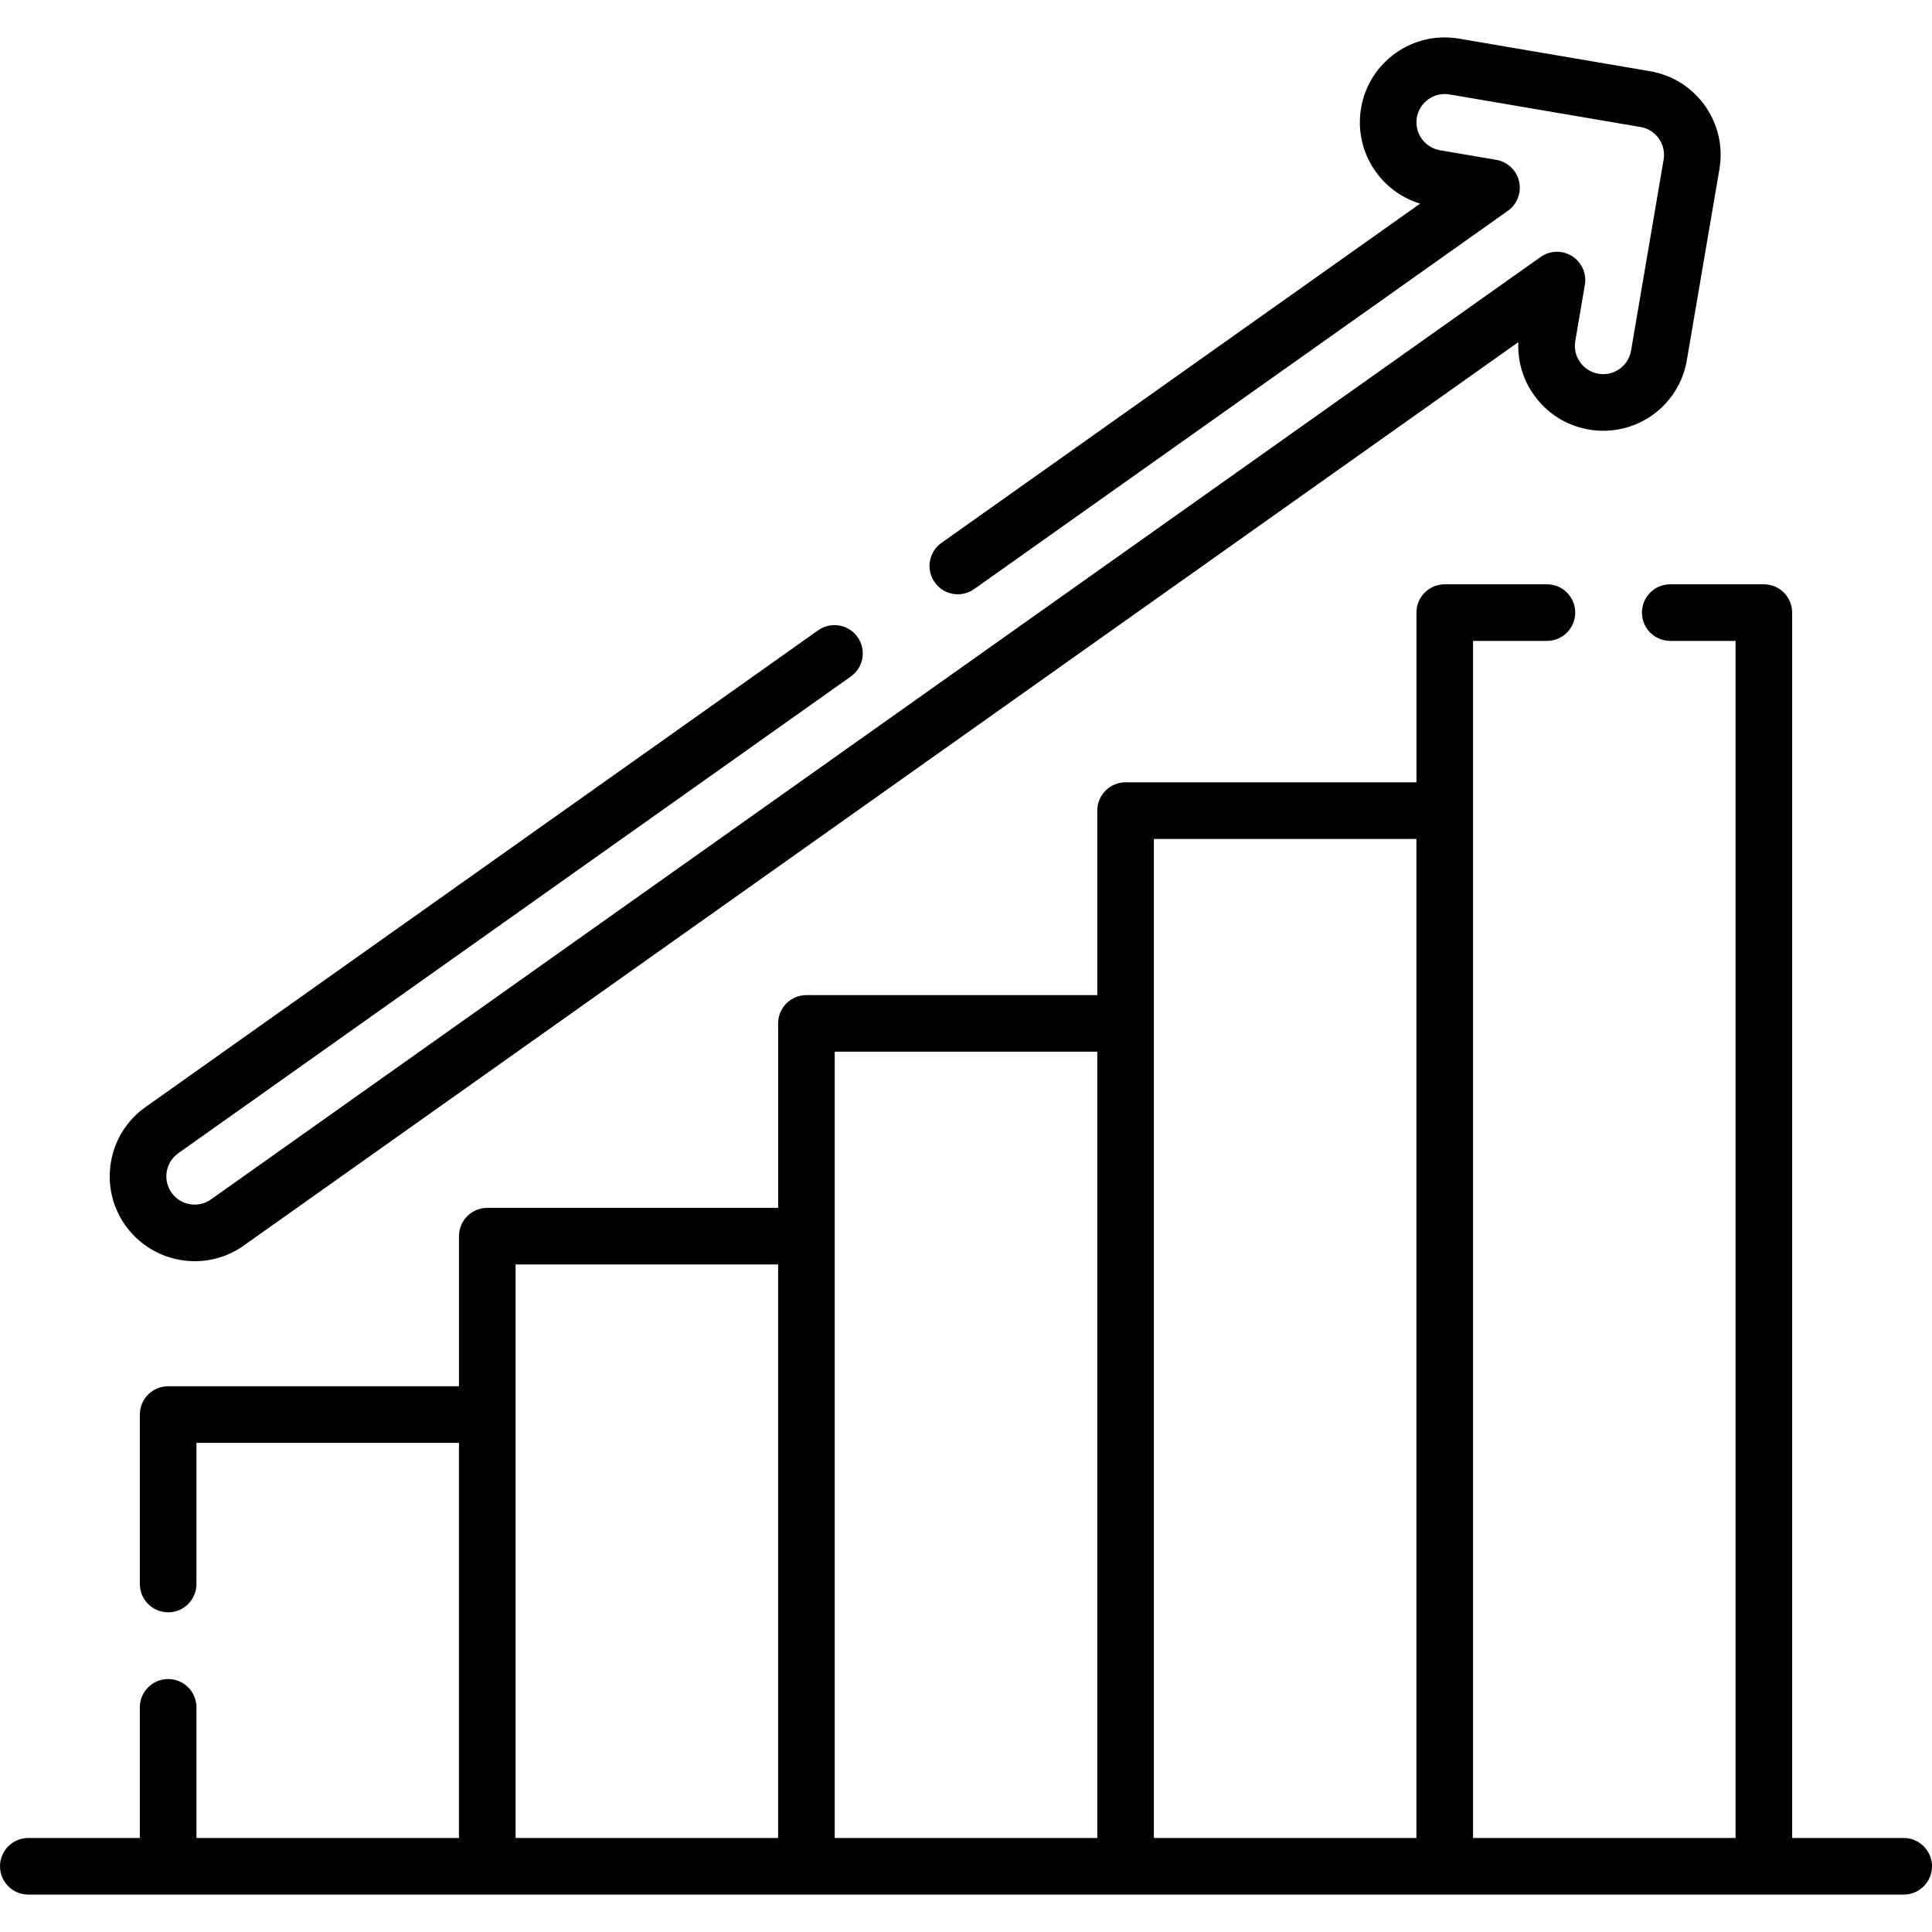
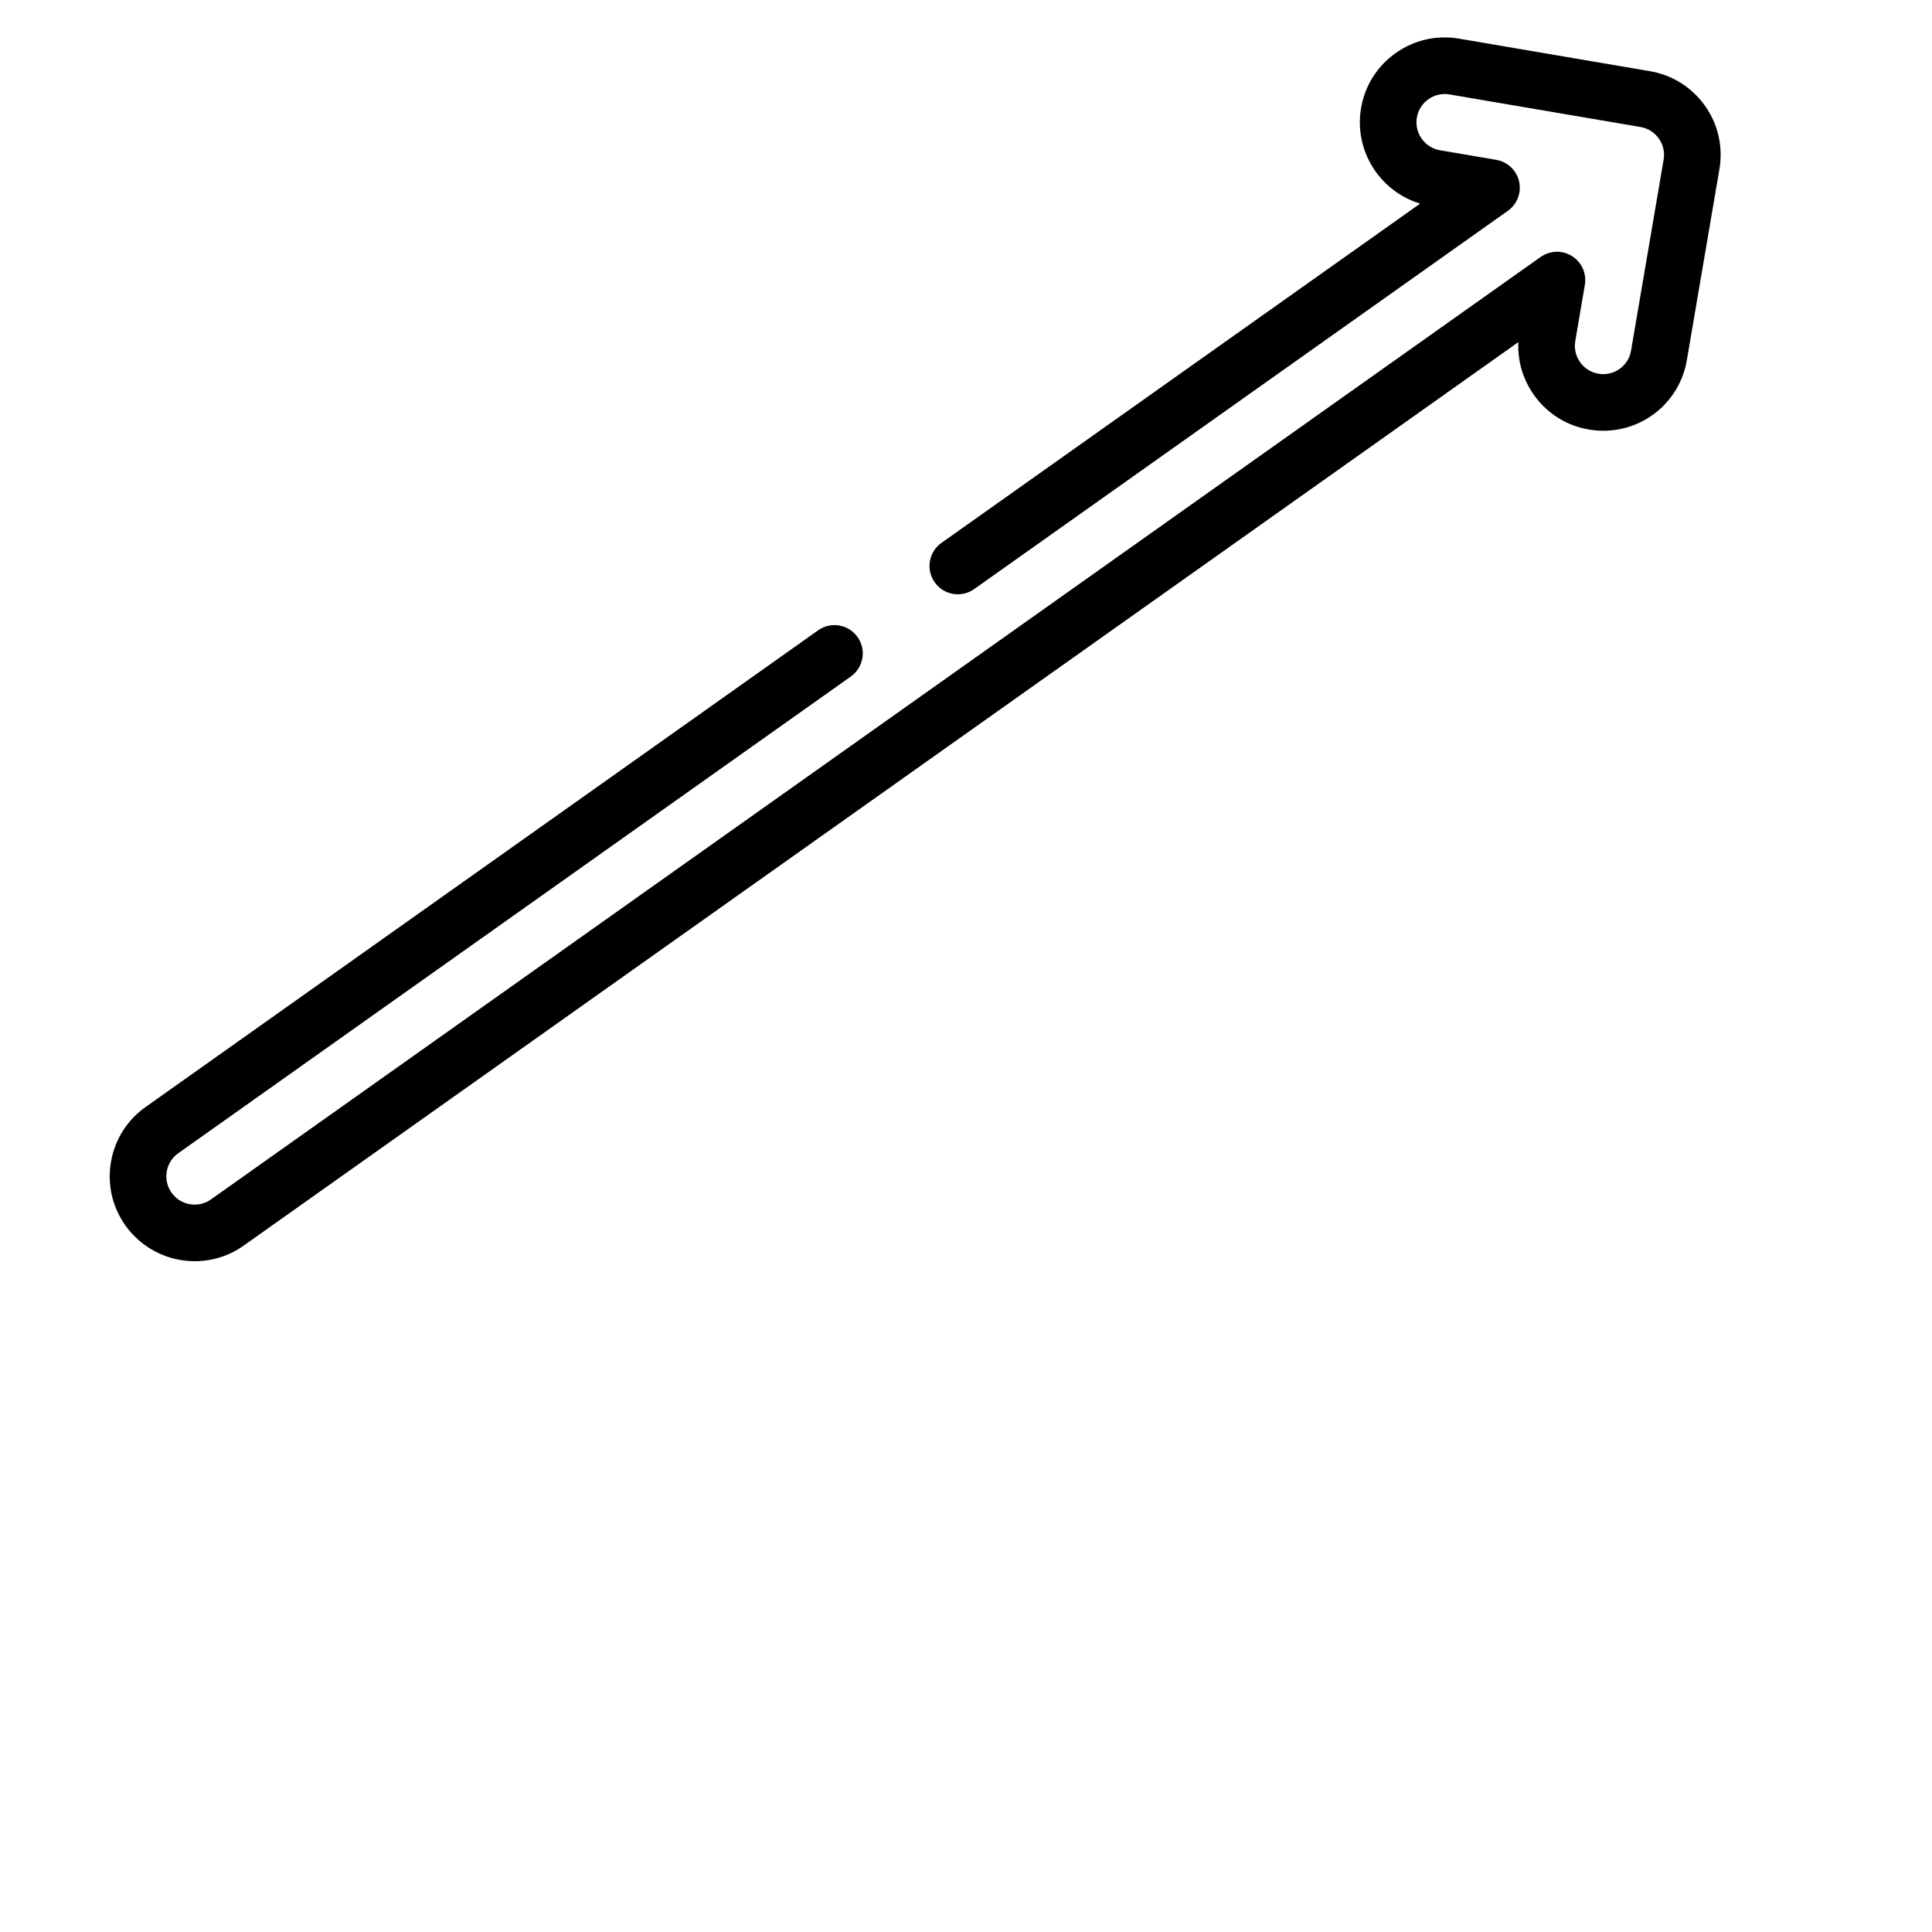
<svg xmlns="http://www.w3.org/2000/svg" id="Capa_1" height="512" viewBox="0 0 512 512" width="512">
  <g>
-     <path d="m504.5 487.085h-29.56v-324.742c0-4.142-3.358-7.5-7.5-7.5h-24.81c-4.142 0-7.5 3.358-7.5 7.5s3.358 7.5 7.5 7.5h17.31v317.24h-69.57v-317.24h19.58c4.142 0 7.5-3.358 7.5-7.5s-3.358-7.5-7.5-7.5h-27.08c-4.142 0-7.5 3.358-7.5 7.5v44.983h-77.081c-4.142 0-7.5 3.358-7.5 7.5v48.885h-77.078c-4.142 0-7.5 3.358-7.5 7.5v48.885h-77.078c-4.142 0-7.5 3.358-7.5 7.5v39.777h-77.073c-4.142 0-7.5 3.358-7.5 7.5v44.91c0 4.142 3.358 7.5 7.5 7.5s7.5-3.358 7.5-7.5v-37.41h69.57v104.71h-69.57v-34.62c0-4.142-3.358-7.5-7.5-7.5s-7.5 3.358-7.5 7.5v34.622h-29.56c-4.142 0-7.5 3.358-7.5 7.5s3.358 7.5 7.5 7.5h497c4.142 0 7.5-3.358 7.5-7.5s-3.358-7.5-7.5-7.5zm-367.867-151.989h69.578v151.989h-69.578zm84.578-7.5v-48.885h69.578v208.374h-69.578zm84.578 159.489v-215.874-48.885h69.578v264.759z" />
    <path d="m51.59 334.233c4.693 0 9.19-1.435 12.997-4.142l337.788-239.421c-.227 4.977 1.199 9.859 4.126 13.99 3.477 4.903 8.654 8.159 14.536 9.16 1.255.221 2.545.333 3.833.333 11.002 0 20.324-7.875 22.163-18.719l8.63-50.611c1.009-5.922-.35-11.884-3.825-16.786-3.477-4.903-8.654-8.159-14.578-9.167l-50.611-8.63c-5.923-1.007-11.884.35-16.787 3.825-4.903 3.477-8.159 8.654-9.167 14.581-1.919 11.283 4.967 22.077 15.658 25.315l-126.861 89.913c-3.38 2.395-4.178 7.076-1.783 10.456s7.076 4.178 10.456 1.783l141.43-100.24c2.475-1.754 3.649-4.827 2.976-7.784-.673-2.958-3.063-5.218-6.053-5.728l-14.901-2.539c-4.076-.699-6.828-4.584-6.135-8.66.336-1.975 1.421-3.701 3.056-4.859 1.634-1.158 3.623-1.609 5.59-1.275l50.612 8.63c1.976.336 3.701 1.421 4.86 3.056 1.158 1.633 1.611 3.619 1.275 5.59l-8.631 50.616c-.613 3.612-3.715 6.234-7.375 6.234-.417 0-.83-.036-1.272-.113-1.976-.336-3.701-1.421-4.86-3.056-1.158-1.633-1.611-3.619-1.275-5.591l2.54-14.911c.509-2.99-.833-5.993-3.4-7.608s-5.856-1.525-8.33.23l-352.368 249.755c-1.263.898-2.754 1.373-4.314 1.373-2.469 0-4.707-1.154-6.13-3.156-2.393-3.377-1.591-8.071 1.788-10.466l178.23-126.33c3.379-2.395 4.177-7.076 1.782-10.456-2.395-3.379-7.076-4.178-10.456-1.782l-178.23 126.33c-4.904 3.475-8.162 8.652-9.174 14.579s.345 11.893 3.828 16.808c4.219 5.932 11.083 9.473 18.362 9.473z" />
  </g>
</svg>